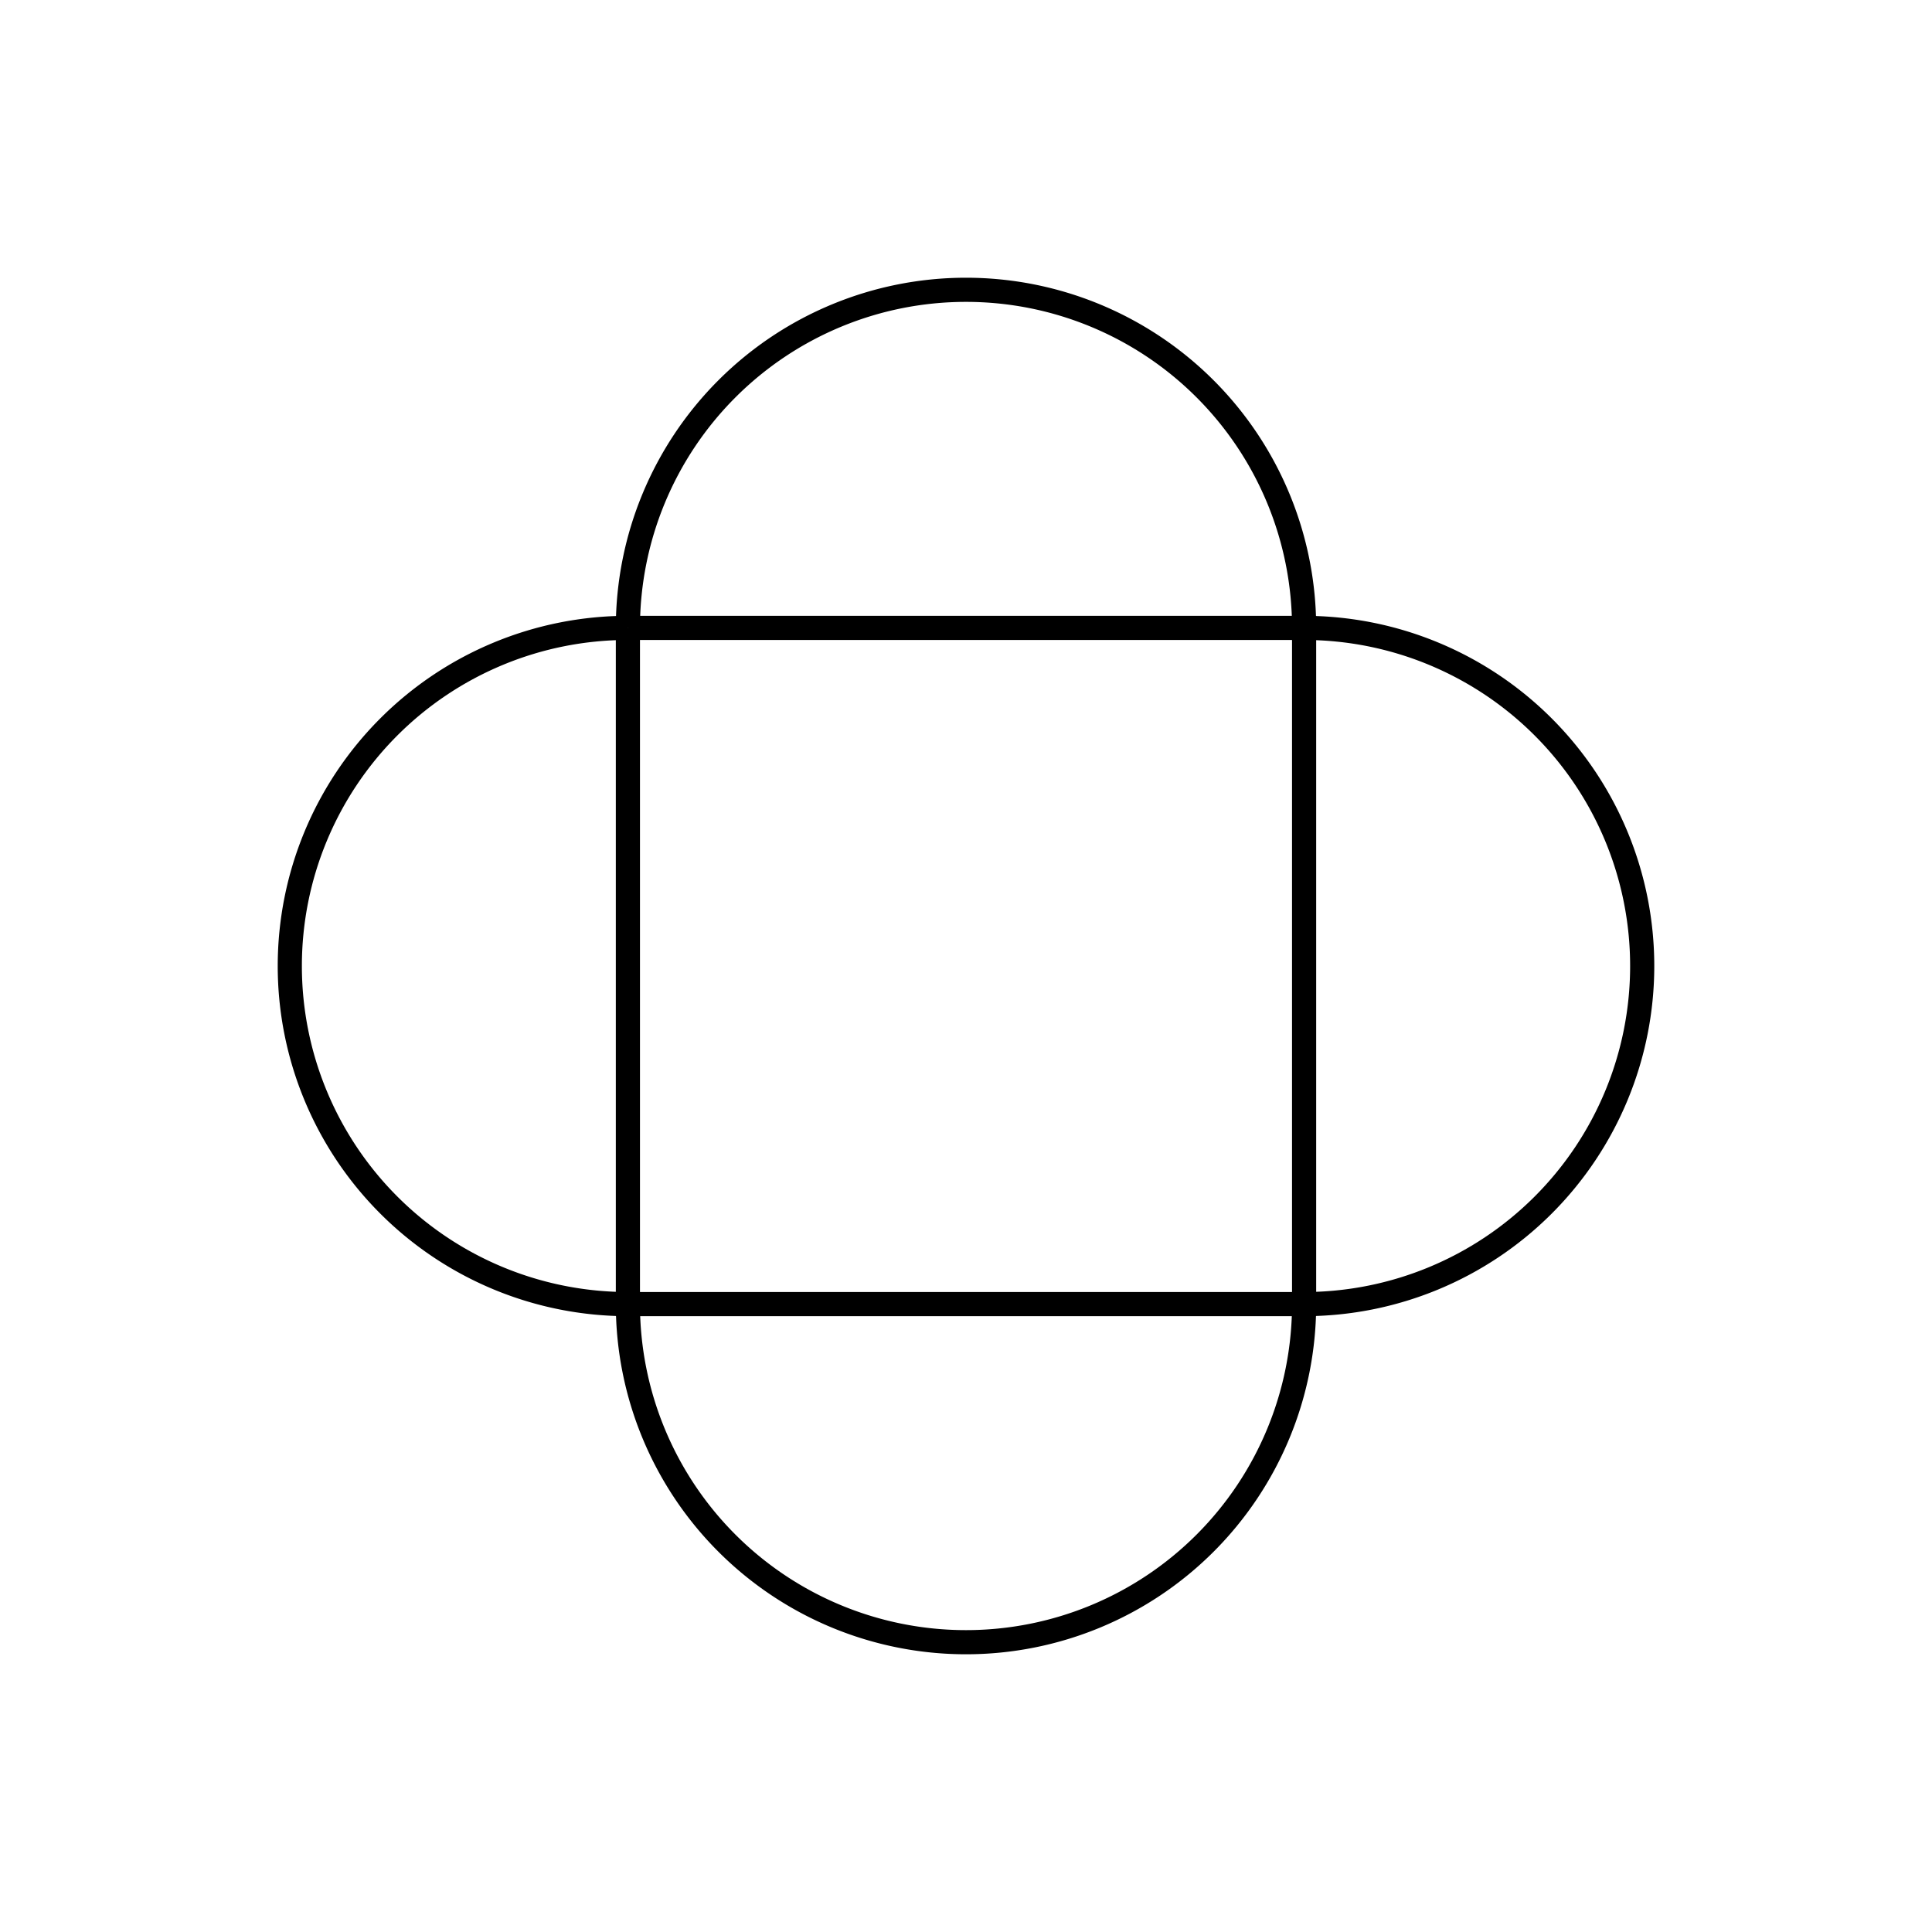
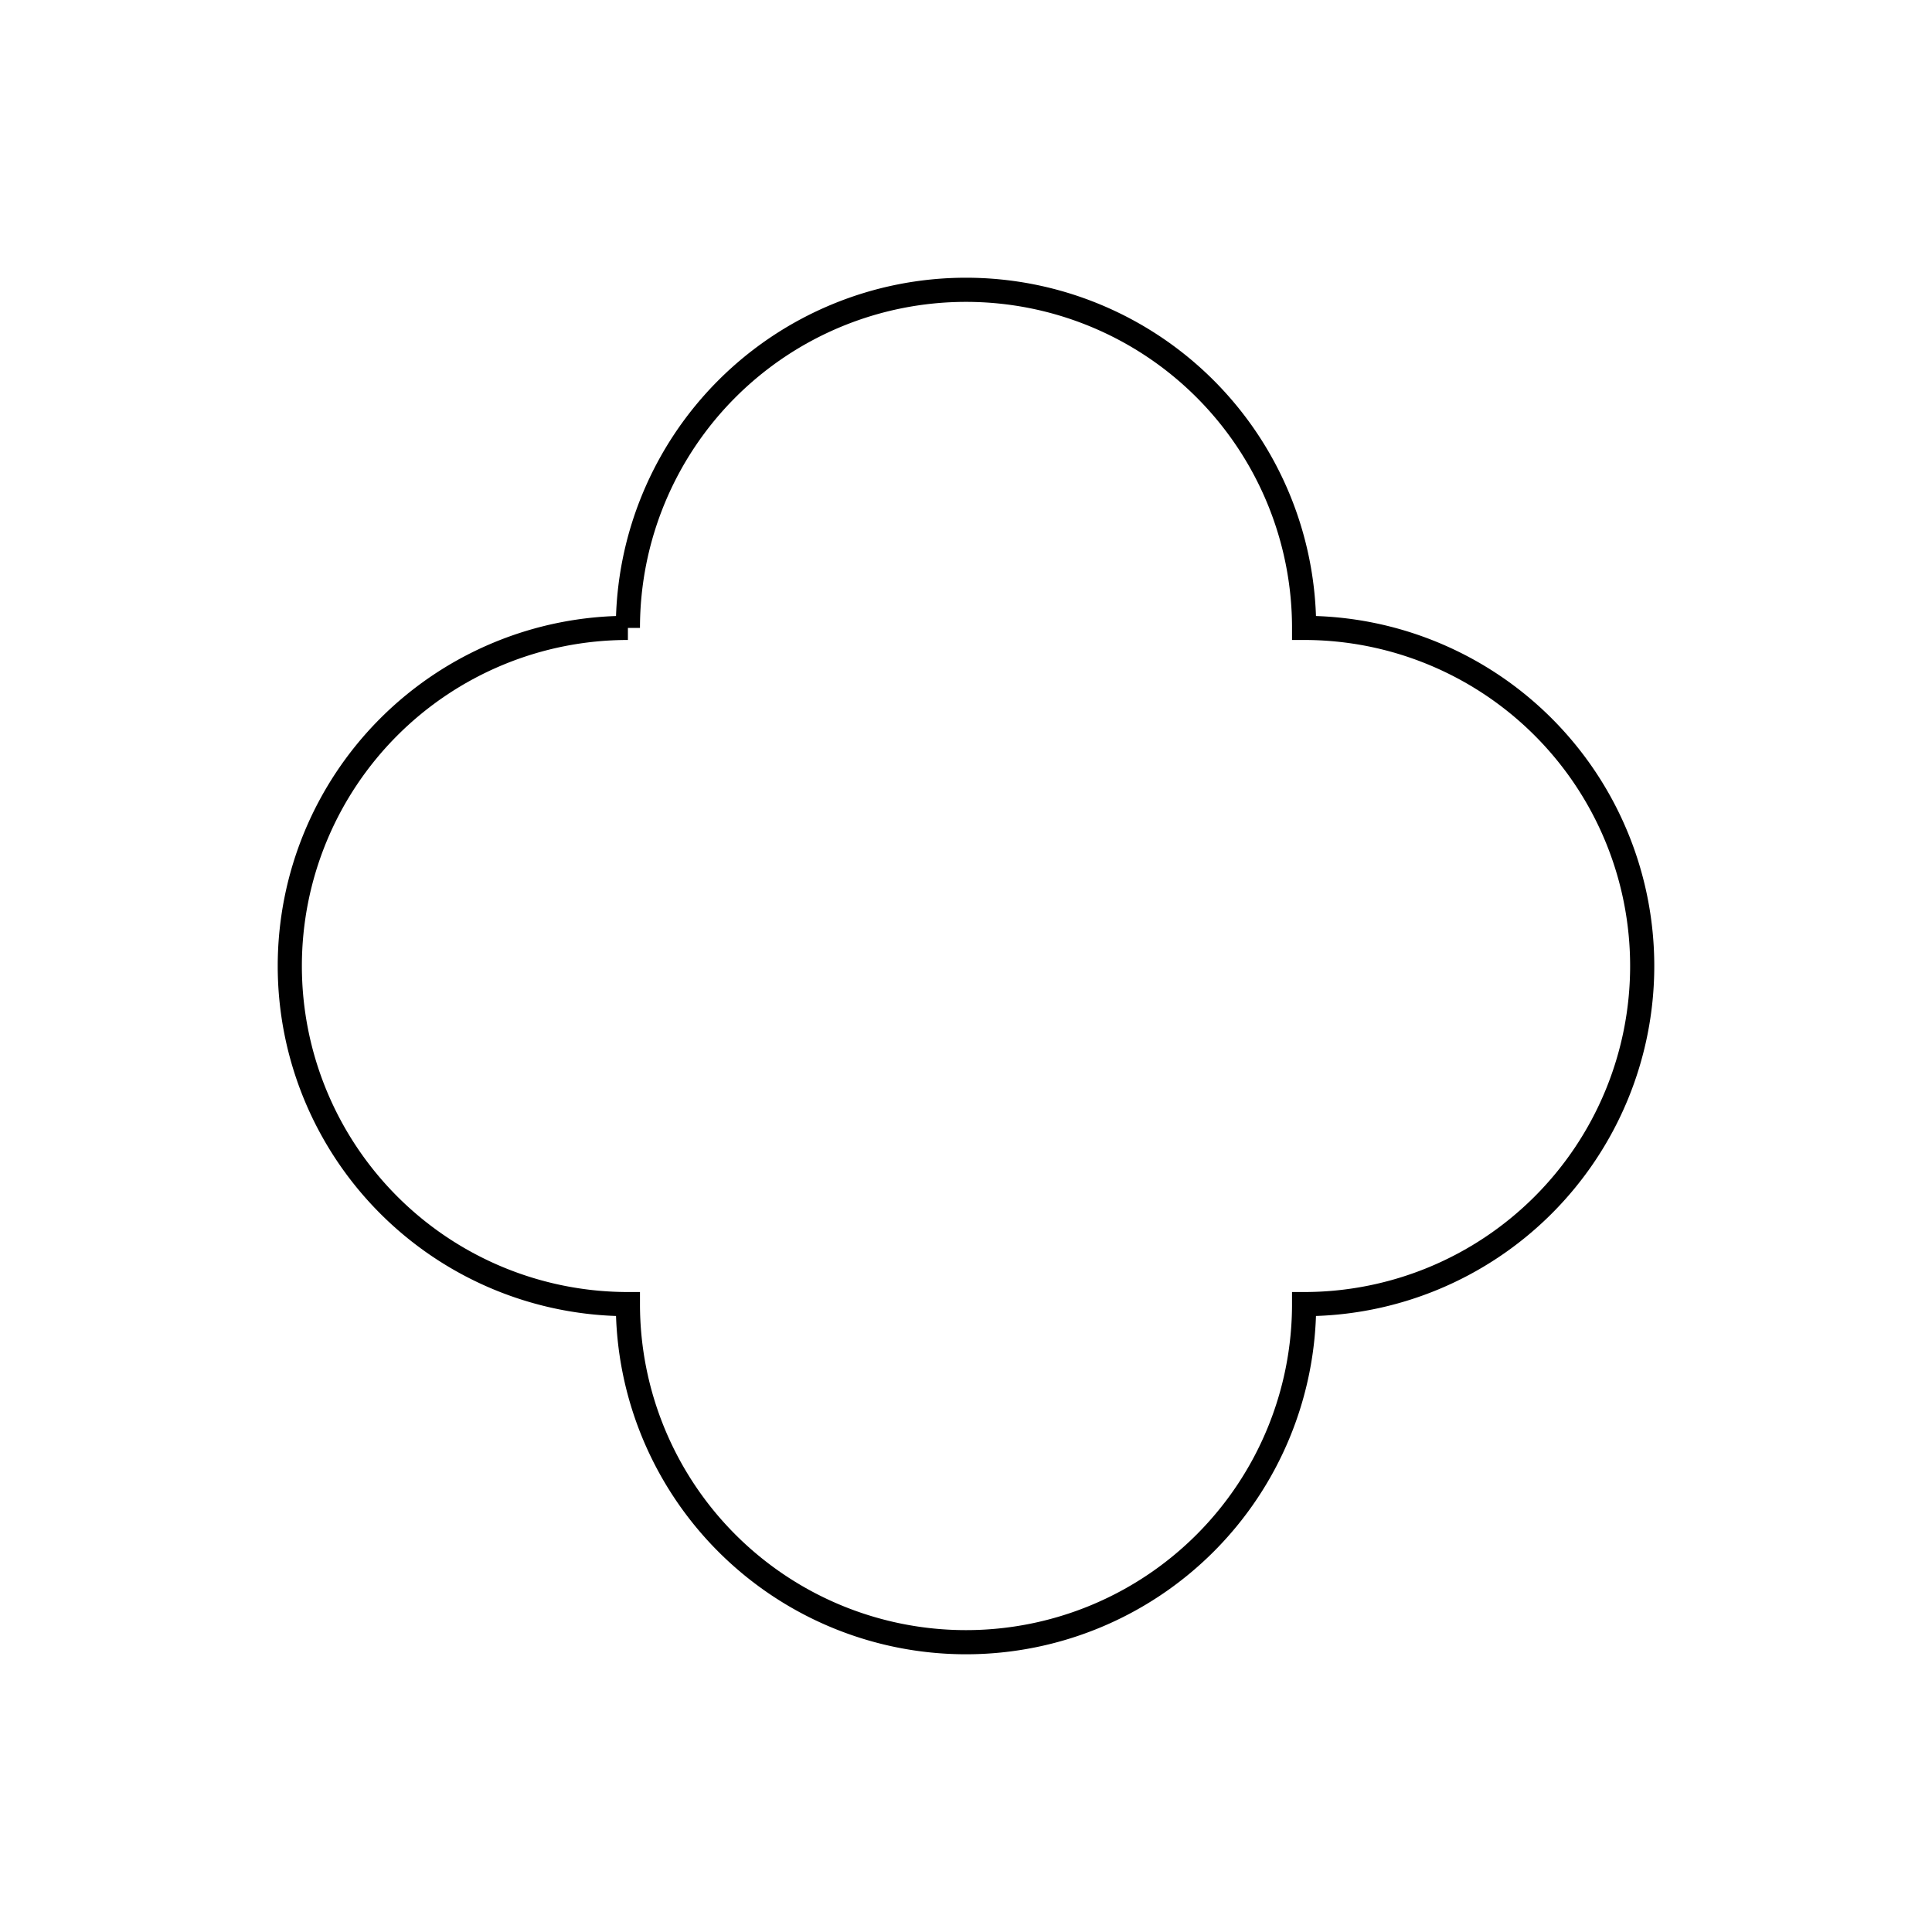
<svg xmlns="http://www.w3.org/2000/svg" viewBox="0 0 400 400">
-   <path stroke="black" d="M 130 130 L 270 130 L 270 270 L 130 270 L 130 130" class="icon-svg" stroke-width="5" fill="none" />
  <path stroke="black" d="M 130 130 A 70 70 0 0 1 270 130 A 70 70 0 0 1 270 270 A 70 70 0 0 1 130 270 A 70 70 0 0 1 130 130" class="icon-svg" stroke-width="5" fill="none" />
</svg>